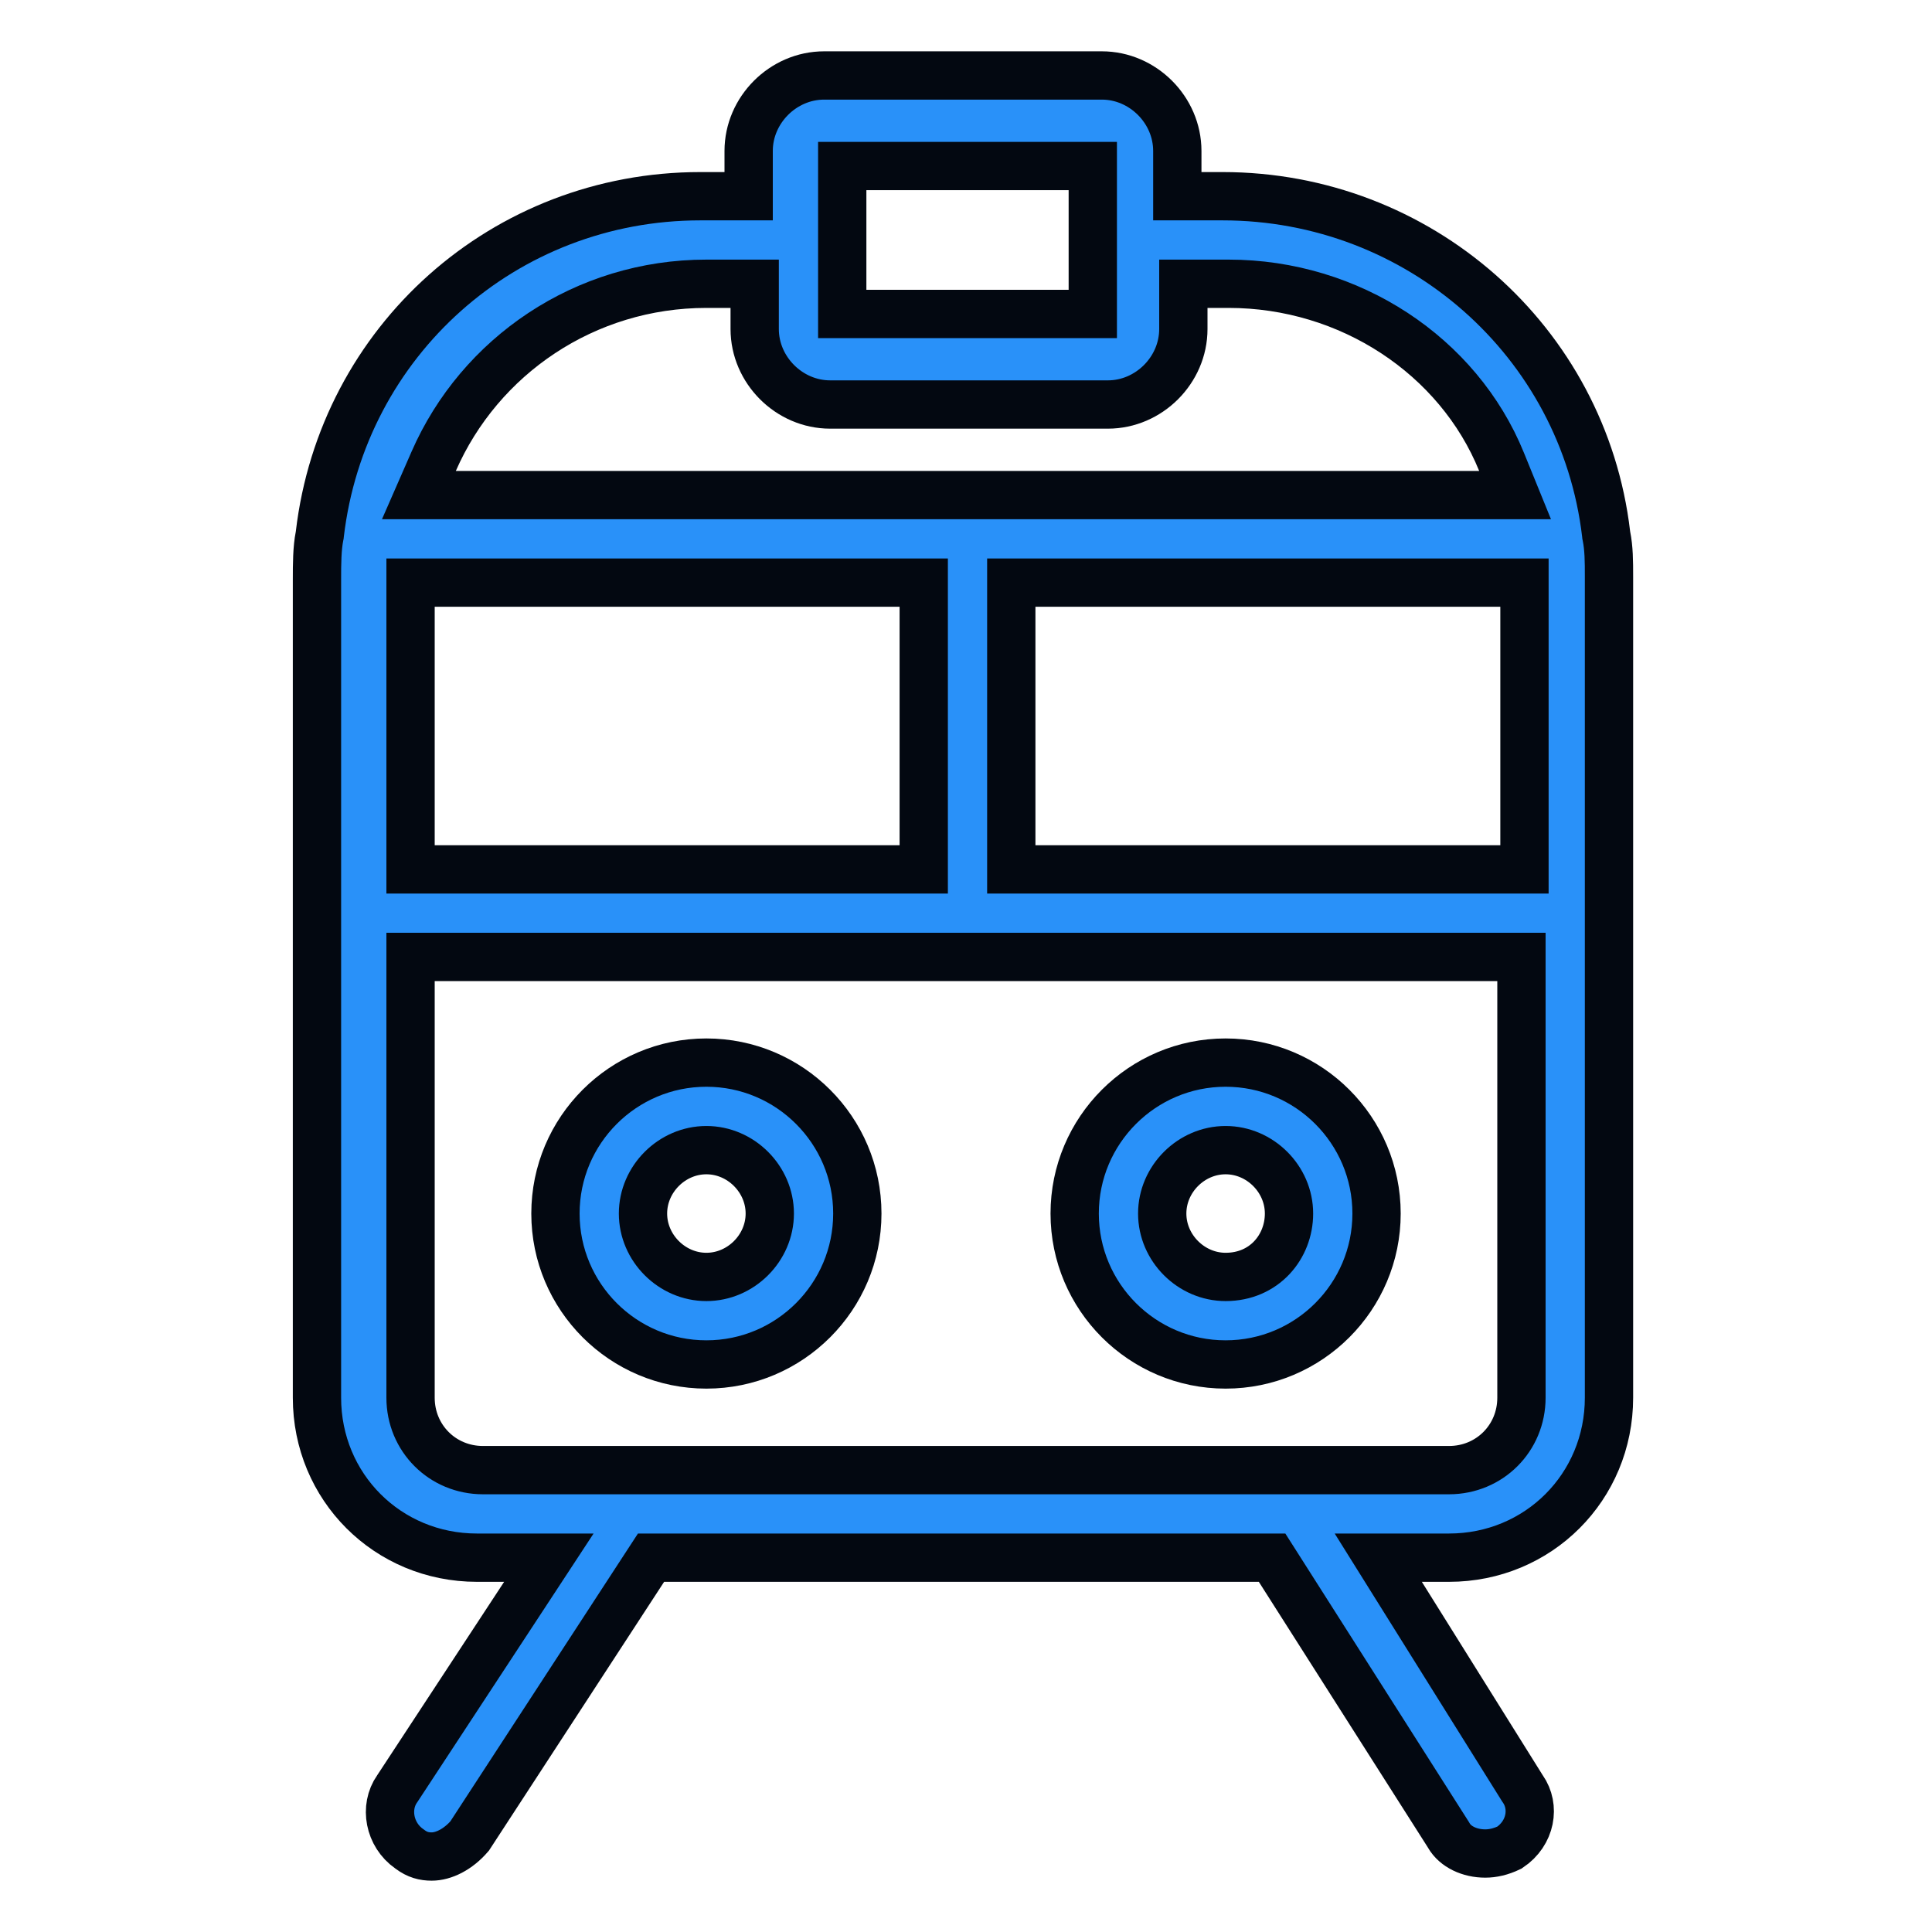
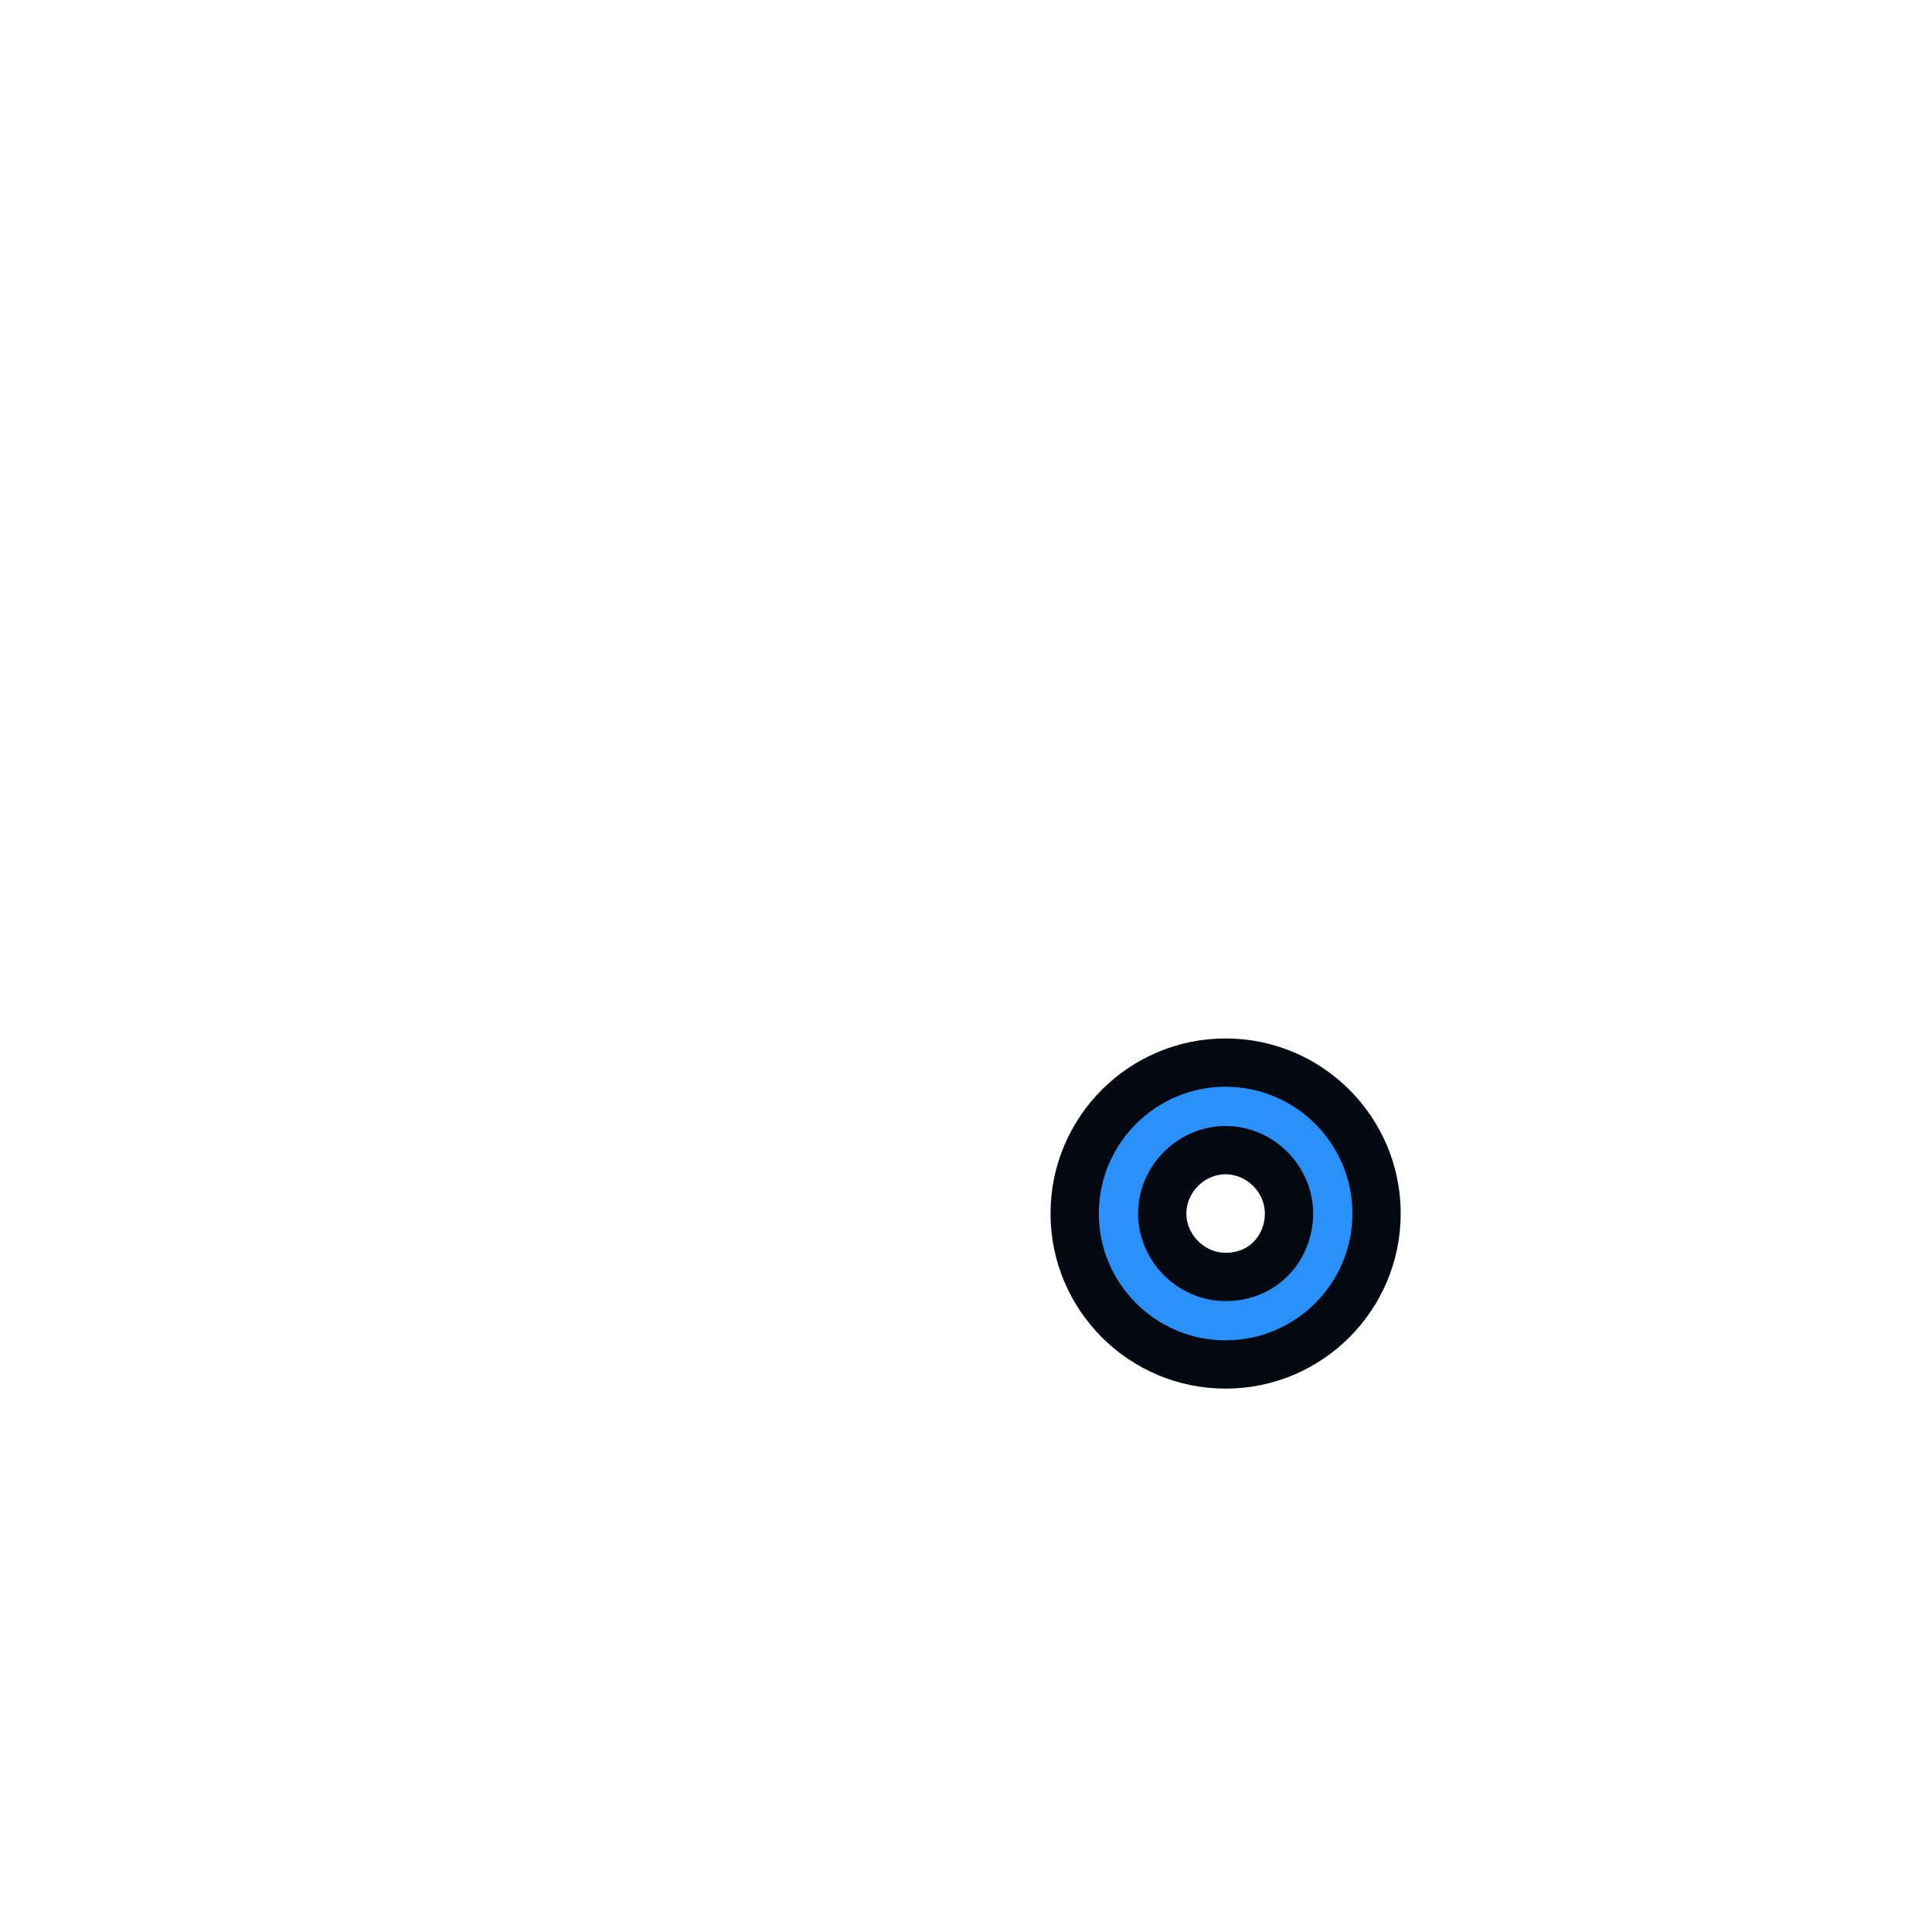
<svg xmlns="http://www.w3.org/2000/svg" width="80" height="80" viewBox="0 0 80 80" fill="none">
-   <path d="M66.507 22.117L66.511 22.157L66.519 22.196C66.622 22.708 66.625 23.235 66.625 23.875V57.875C66.625 61.573 63.698 64.5 60 64.5H58.875H57.071L58.027 66.03L63.027 74.03L63.041 74.052L63.056 74.073C63.572 74.811 63.399 75.905 62.505 76.504C62.146 76.676 61.813 76.75 61.5 76.75C60.857 76.75 60.26 76.471 59.993 76.004L59.981 75.983L59.969 75.963L52.969 64.963L52.674 64.5H52.125H27.5H26.958L26.662 64.954L19.446 76.026C18.962 76.588 18.364 76.875 17.875 76.875C17.564 76.875 17.281 76.805 16.975 76.575L16.962 76.565L16.948 76.556C16.115 75.973 15.91 74.836 16.444 74.073L16.453 74.061L16.461 74.049L21.711 66.049L22.727 64.5H20.875H19.75C16.052 64.5 13.125 61.573 13.125 57.875V24C13.125 23.35 13.129 22.705 13.231 22.196L13.239 22.157L13.243 22.117C14.184 14.12 20.883 8.125 29 8.125H30H31V7.125V6.25C31 4.552 32.427 3.125 34.125 3.125H45.625C47.323 3.125 48.75 4.552 48.75 6.25V7.125V8.125H49.75H50.625C58.751 8.125 65.567 14.129 66.507 22.117ZM38.25 25.125V24.125H37.25H18H17V25.125V35V36H18H37.25H38.25V35V25.125ZM42.875 24.125H41.875V25.125V35V36H42.875H62.125H63.125V35V25.125V24.125H62.125H42.875ZM35.875 6.875H34.875V7.875V12V13H35.875H44.25H45.25V12V7.875V6.875H44.25H35.875ZM31.25 12.75V11.75H30.25H29.25C24.22 11.75 19.865 14.742 17.959 19.099L17.346 20.5H18.875H61.25H62.736L62.176 19.124C60.391 14.728 55.887 11.75 50.875 11.75H50H49V12.75V13.625C49 15.323 47.573 16.75 45.875 16.75H34.375C32.677 16.75 31.25 15.323 31.25 13.625V12.75ZM18 39.625H17V40.625V57.875C17 59.552 18.323 60.875 20 60.875H60C61.677 60.875 63 59.552 63 57.875V40.625V39.625H62H18Z" fill="#2991F9" stroke="#030811" stroke-width="2" />
-   <path d="M23 50.25C23 46.802 25.802 44 29.25 44C32.698 44 35.5 46.802 35.5 50.25C35.5 53.698 32.698 56.5 29.25 56.5C25.802 56.5 23 53.698 23 50.25ZM26.625 50.25C26.625 51.677 27.823 52.875 29.25 52.875C30.677 52.875 31.875 51.677 31.875 50.25C31.875 48.823 30.677 47.625 29.25 47.625C27.823 47.625 26.625 48.823 26.625 50.25Z" fill="#2991F9" stroke="#030811" stroke-width="2" />
  <path d="M44.5 50.25C44.5 46.802 47.302 44 50.75 44C54.198 44 57 46.802 57 50.25C57 53.698 54.198 56.5 50.75 56.5C47.302 56.5 44.5 53.698 44.5 50.25ZM48.125 50.25C48.125 51.677 49.323 52.875 50.75 52.875C52.352 52.875 53.375 51.626 53.375 50.25C53.375 48.823 52.177 47.625 50.75 47.625C49.323 47.625 48.125 48.823 48.125 50.25Z" fill="#2991F9" stroke="#030811" stroke-width="2" />
</svg>